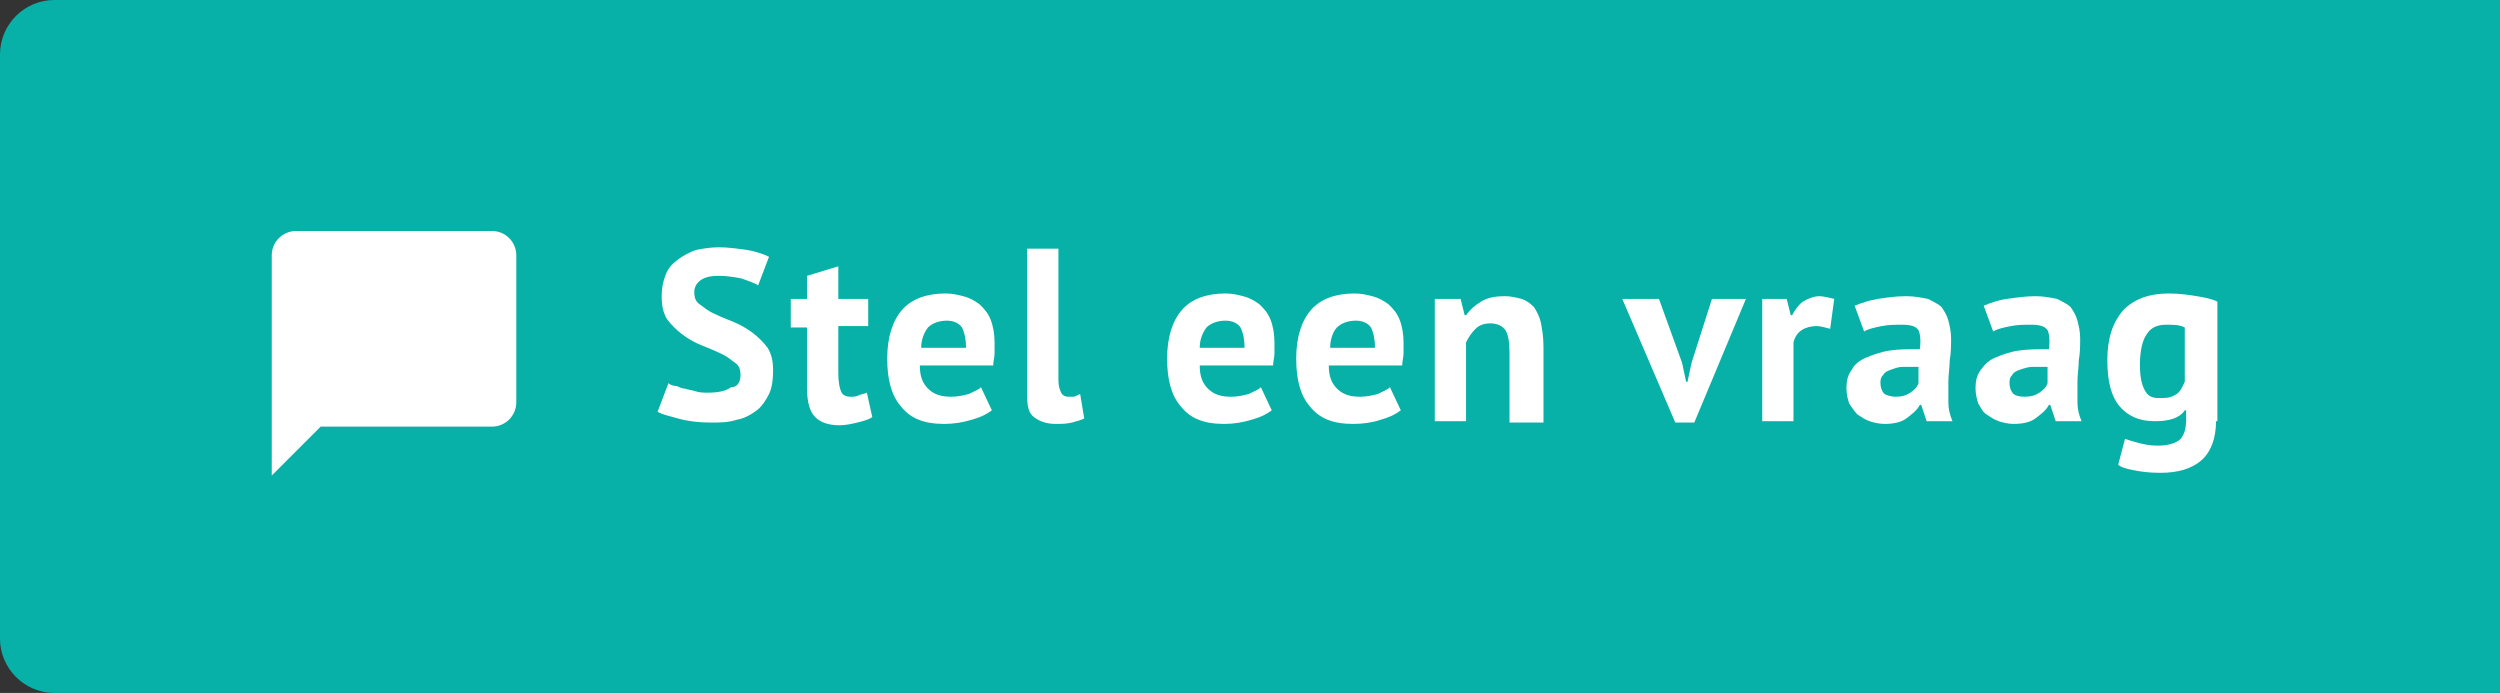
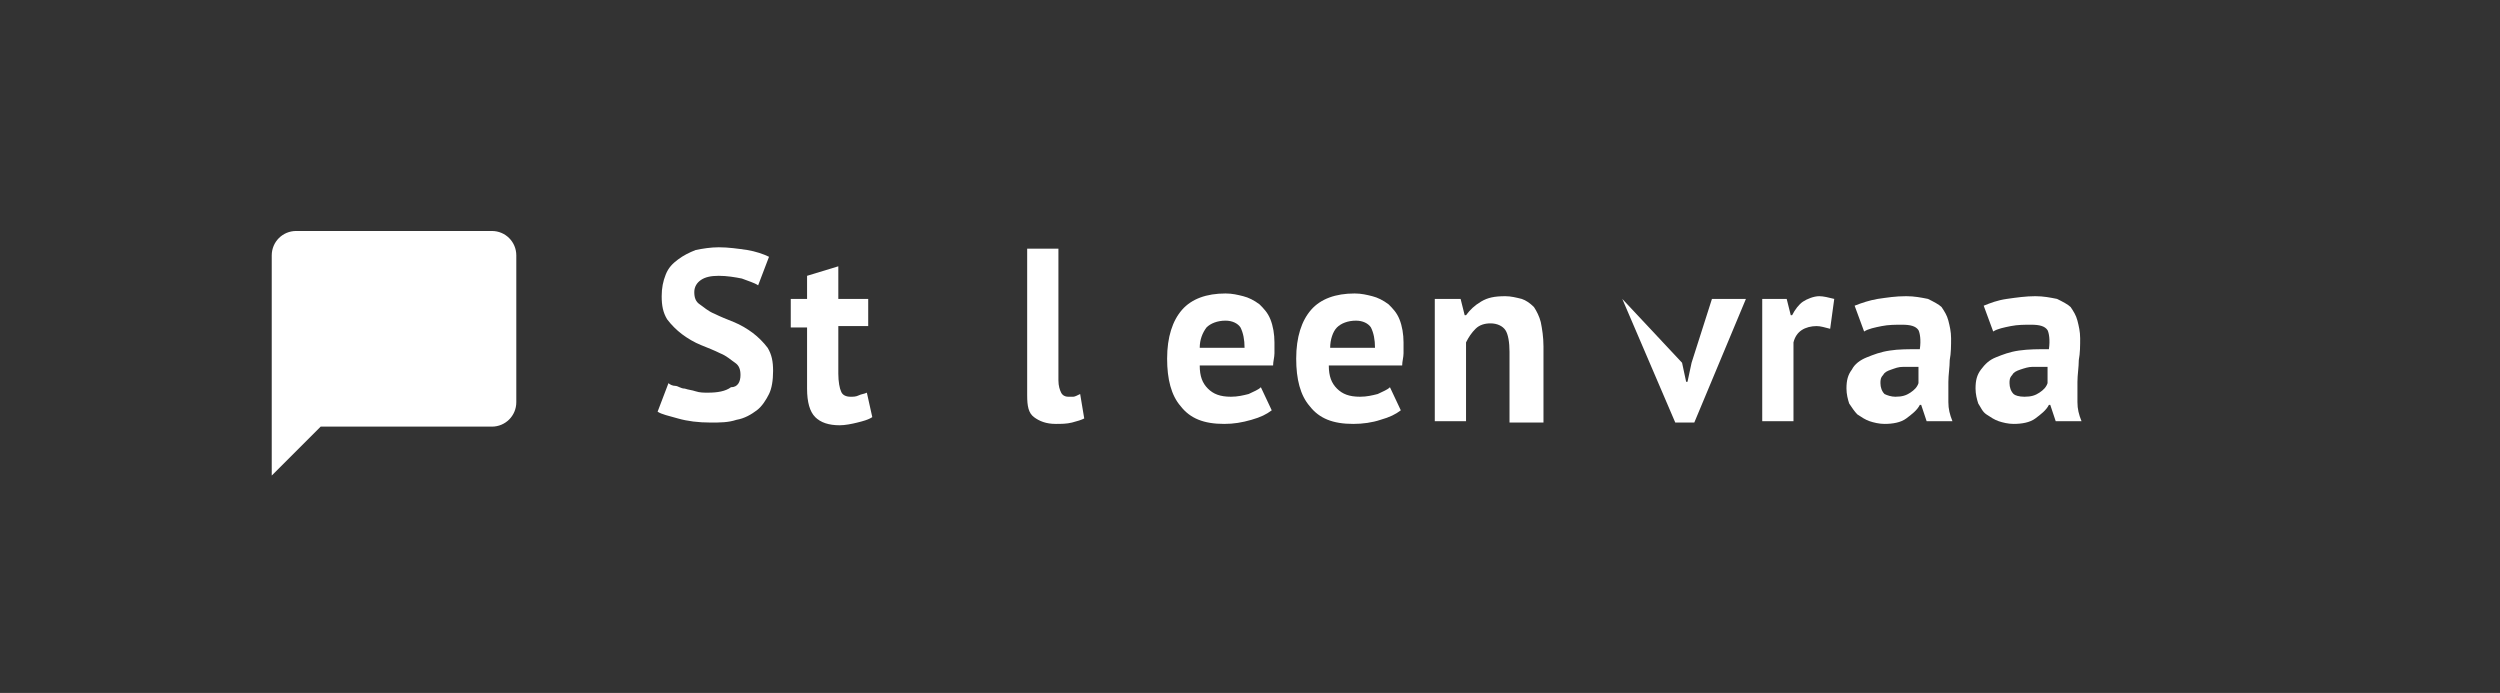
<svg xmlns="http://www.w3.org/2000/svg" enable-background="new 0 0 184 51" viewBox="0 0 184 51">
  <rect x="0" y="0" width="184" height="51" fill="#333333" stroke="none" />
  <g transform="translate(-1096 -3456)">
-     <path d="m1100 3456h180v51h-180c-2.2 0-4-1.8-4-4v-43c0-2.2 1.8-4 4-4z" fill="#07b1a7" />
    <g fill="#fff">
      <g enable-background="new">
        <path d="m1150.5 3483.6c0-.4-.1-.7-.4-.9s-.6-.5-1.1-.7c-.4-.2-.9-.4-1.4-.6s-1-.5-1.4-.8-.8-.7-1.1-1.1c-.3-.5-.4-1-.4-1.7 0-.6.1-1.1.3-1.6s.5-.8.9-1.1.8-.5 1.3-.7c.5-.1 1.1-.2 1.7-.2.7 0 1.4.1 2.1.2.6.1 1.2.3 1.6.5l-.8 2.1c-.3-.2-.7-.3-1.2-.5-.5-.1-1.1-.2-1.7-.2s-1 .1-1.3.3-.5.5-.5.9.1.7.4.9.6.5 1.1.7c.4.2.9.4 1.4.6s1 .5 1.4.8.8.7 1.1 1.1c.3.5.4 1 .4 1.7s-.1 1.3-.3 1.7-.5.9-.9 1.2-.9.6-1.5.7c-.6.2-1.2.2-1.9.2-.9 0-1.7-.1-2.4-.3s-1.2-.3-1.5-.5l.8-2.1c.1.1.3.2.5.2s.4.2.7.2c.3.1.5.1.8.2s.6.1.9.1c.7 0 1.3-.1 1.7-.4.5 0 .7-.4.7-.9z" />
        <path d="m1154.2 3478h1.2v-1.7l2.3-.7v2.4h2.2v2h-2.2v3.5c0 .6.1 1.1.2 1.3.1.3.4.4.7.4.2 0 .4 0 .6-.1s.4-.1.6-.2l.4 1.8c-.3.2-.7.3-1.1.4s-.9.2-1.3.2c-.8 0-1.4-.2-1.8-.6s-.6-1.1-.6-2.1v-4.5h-1.2z" />
-         <path d="m1169 3486.2c-.4.3-.8.5-1.5.7s-1.3.3-2 .3c-1.5 0-2.5-.4-3.2-1.3-.7-.8-1-2-1-3.5 0-1.6.4-2.8 1.1-3.6s1.8-1.2 3.2-1.2c.5 0 .9.1 1.3.2s.8.3 1.2.6c.3.3.6.6.8 1.1s.3 1.1.3 1.7v.8c0 .3-.1.6-.1.9h-5.4c0 .8.2 1.3.6 1.7s.9.6 1.7.6c.5 0 .9-.1 1.3-.2.4-.2.7-.3.9-.5zm-3.3-6.6c-.6 0-1.1.2-1.4.5-.3.4-.5.9-.5 1.5h3.3c0-.6-.1-1.1-.3-1.5-.2-.3-.6-.5-1.1-.5z" />
        <path d="m1173.9 3484c0 .4.1.7.2.9s.3.3.5.3h.4c.1 0 .3-.1.5-.2l.3 1.8c-.2.1-.5.2-.9.3s-.8.1-1.2.1c-.7 0-1.2-.2-1.6-.5s-.5-.8-.5-1.6v-10.8h2.3z" />
        <path d="m1189.6 3486.2c-.4.3-.8.5-1.5.7s-1.3.3-2 .3c-1.5 0-2.5-.4-3.2-1.3-.7-.8-1-2-1-3.5 0-1.6.4-2.8 1.1-3.6s1.8-1.2 3.2-1.2c.5 0 .9.1 1.3.2s.8.3 1.2.6c.3.3.6.6.8 1.1s.3 1.1.3 1.7v.8c0 .3-.1.6-.1.9h-5.4c0 .8.2 1.3.6 1.7s.9.6 1.7.6c.5 0 .9-.1 1.3-.2.4-.2.7-.3.9-.5zm-3.4-6.6c-.6 0-1.1.2-1.4.5-.3.4-.5.9-.5 1.5h3.3c0-.6-.1-1.1-.3-1.5-.2-.3-.6-.5-1.1-.5z" />
        <path d="m1199.1 3486.2c-.4.3-.8.5-1.5.7-.6.2-1.3.3-2 .3-1.5 0-2.5-.4-3.2-1.3-.7-.8-1-2-1-3.5 0-1.6.4-2.8 1.1-3.6s1.8-1.2 3.2-1.2c.5 0 .9.1 1.3.2s.8.3 1.2.6c.3.3.6.6.8 1.1s.3 1.1.3 1.7v.8c0 .3-.1.6-.1.9h-5.4c0 .8.2 1.3.6 1.7s.9.6 1.7.6c.5 0 .9-.1 1.3-.2.4-.2.7-.3.9-.5zm-3.3-6.6c-.6 0-1.1.2-1.4.5s-.5.9-.5 1.5h3.3c0-.6-.1-1.1-.3-1.5-.2-.3-.6-.5-1.1-.5z" />
        <path d="m1207.1 3487v-5.1c0-.7-.1-1.3-.3-1.6s-.6-.5-1.1-.5c-.4 0-.8.1-1.1.4s-.5.6-.7 1v5.8h-2.3v-9h1.9l.3 1.2h.1c.3-.4.6-.7 1.1-1s1-.4 1.8-.4c.4 0 .8.1 1.2.2.3.1.6.3.9.6.2.3.4.7.5 1.1.1.5.2 1.1.2 1.8v5.6h-2.5z" />
-         <path d="m1219.8 3482.7.3 1.4h.1l.3-1.4 1.5-4.7h2.5l-3.8 9.1h-1.4l-3.9-9.1h2.7z" />
+         <path d="m1219.8 3482.7.3 1.4h.1l.3-1.4 1.5-4.7h2.5l-3.8 9.1h-1.4l-3.9-9.1z" />
        <path d="m1230.7 3480.2c-.4-.1-.7-.2-1-.2-.4 0-.8.1-1.1.3s-.5.5-.6.9v5.8h-2.3v-9h1.8l.3 1.2h.1c.2-.4.5-.8.8-1s.8-.4 1.2-.4c.3 0 .7.1 1.1.2z" />
        <path d="m1232.5 3478.5c.5-.2 1.1-.4 1.7-.5.7-.1 1.3-.2 2.1-.2.6 0 1.1.1 1.6.2.4.2.8.4 1 .6.2.3.4.6.5 1s.2.8.2 1.3 0 1.1-.1 1.6c0 .5-.1 1.1-.1 1.6v1.5c0 .5.1.9.3 1.4h-1.9l-.4-1.2h-.1c-.2.4-.6.7-1 1s-1 .4-1.6.4c-.4 0-.8-.1-1.1-.2s-.6-.3-.9-.5c-.2-.2-.4-.5-.6-.8-.1-.3-.2-.7-.2-1.1 0-.6.1-1 .4-1.4.2-.4.6-.7 1.1-.9s1-.4 1.7-.5c.6-.1 1.4-.1 2.2-.1.1-.7 0-1.2-.1-1.4-.2-.3-.6-.4-1.2-.4-.5 0-1 0-1.5.1s-1 .2-1.3.4zm3 6.7c.5 0 .8-.1 1.1-.3s.5-.4.6-.7v-1.2c-.4 0-.7 0-1.1 0s-.6.1-.9.2-.5.2-.6.4c-.2.2-.2.4-.2.6 0 .3.1.6.3.8.2.1.5.2.8.2z" />
        <path d="m1242 3478.5c.5-.2 1-.4 1.7-.5s1.4-.2 2.1-.2c.6 0 1.1.1 1.6.2.4.2.8.4 1 .6.2.3.4.6.5 1s.2.8.2 1.3 0 1.1-.1 1.6c0 .5-.1 1.1-.1 1.6v1.5c0 .5.1.9.3 1.4h-1.9l-.4-1.2h-.1c-.2.4-.6.7-1 1s-1 .4-1.6.4c-.4 0-.8-.1-1.1-.2s-.6-.3-.9-.5-.4-.5-.6-.8c-.1-.3-.2-.7-.2-1.1 0-.6.1-1 .4-1.4s.6-.7 1.1-.9 1-.4 1.7-.5 1.4-.1 2.2-.1c.1-.7 0-1.2-.1-1.4-.2-.3-.6-.4-1.2-.4-.5 0-1 0-1.5.1s-1 .2-1.3.4zm3 6.7c.5 0 .8-.1 1.1-.3s.5-.4.6-.7v-1.2c-.4 0-.7 0-1.1 0-.3 0-.6.1-.9.2s-.5.2-.6.4c-.2.2-.2.4-.2.6 0 .3.1.6.3.8.1.1.4.2.8.2z" />
-         <path d="m1259.1 3487c0 1.3-.4 2.3-1.1 2.9s-1.7.9-3 .9c-.9 0-1.5-.1-2-.2s-.9-.2-1.1-.4l.5-1.9c.3.1.6.2 1 .3s.8.2 1.4.2c.8 0 1.4-.2 1.7-.5.3-.4.4-.8.4-1.5v-.6h-.1c-.4.6-1.2.8-2.2.8-1.2 0-2-.4-2.6-1.1s-.9-1.8-.9-3.4.4-2.8 1.2-3.7c.8-.8 1.9-1.2 3.3-1.2.8 0 1.5.1 2.1.2s1.1.2 1.5.4v8.8zm-4-1.7c.5 0 .8-.1 1.1-.3s.4-.5.6-.9v-4c-.4-.2-.8-.2-1.4-.2s-1.1.2-1.4.7c-.3.4-.5 1.2-.5 2.2 0 .9.1 1.5.4 2s.7.5 1.2.5z" />
      </g>
      <path d="m1132.2 3473h-14.4c-1 0-1.8.8-1.8 1.8v16.2l3.6-3.6h12.6c1 0 1.8-.8 1.8-1.8v-10.8c0-1-.8-1.8-1.8-1.8z" />
    </g>
  </g>
</svg>